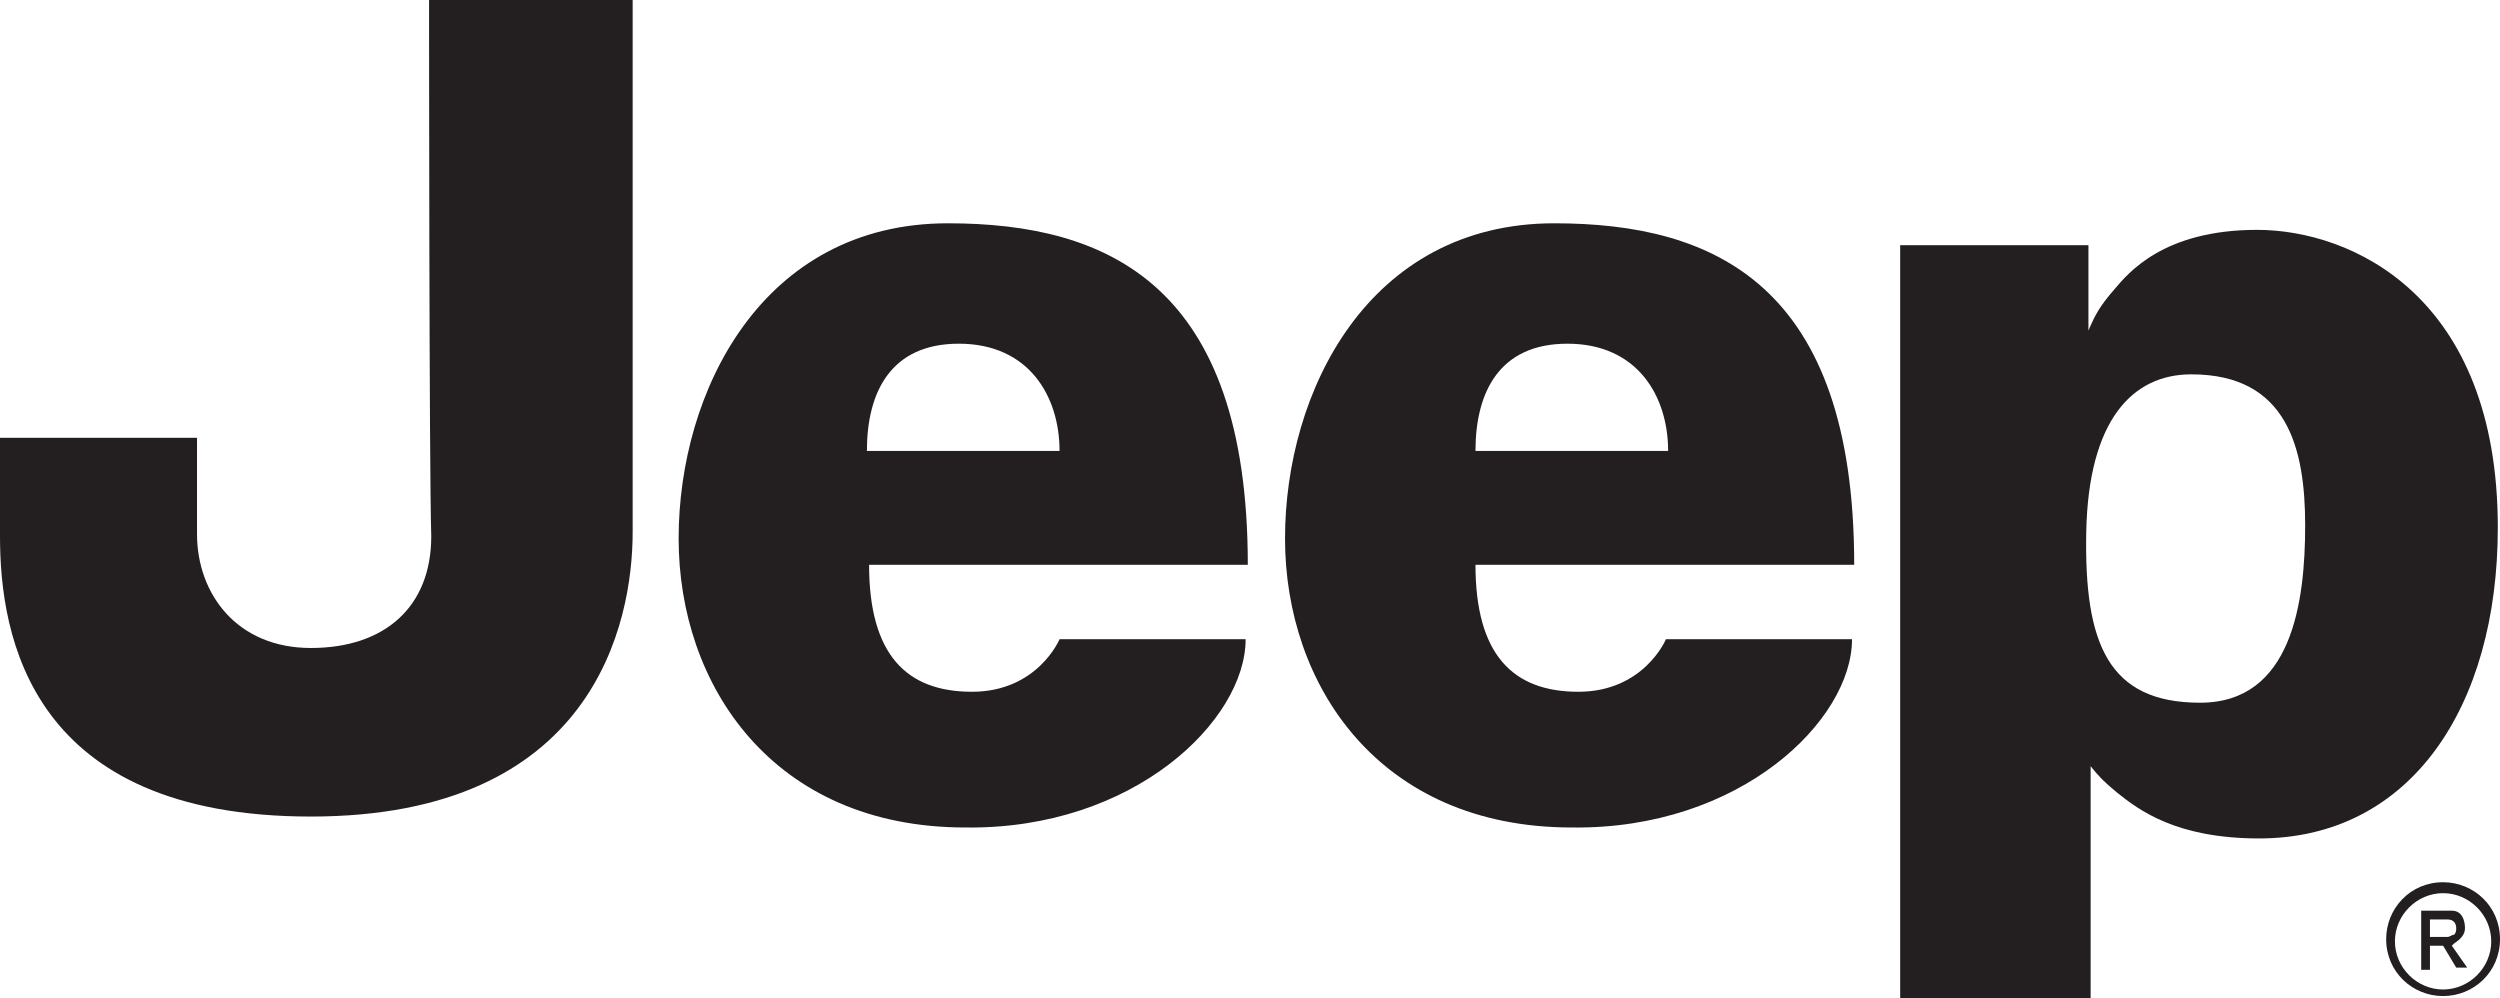
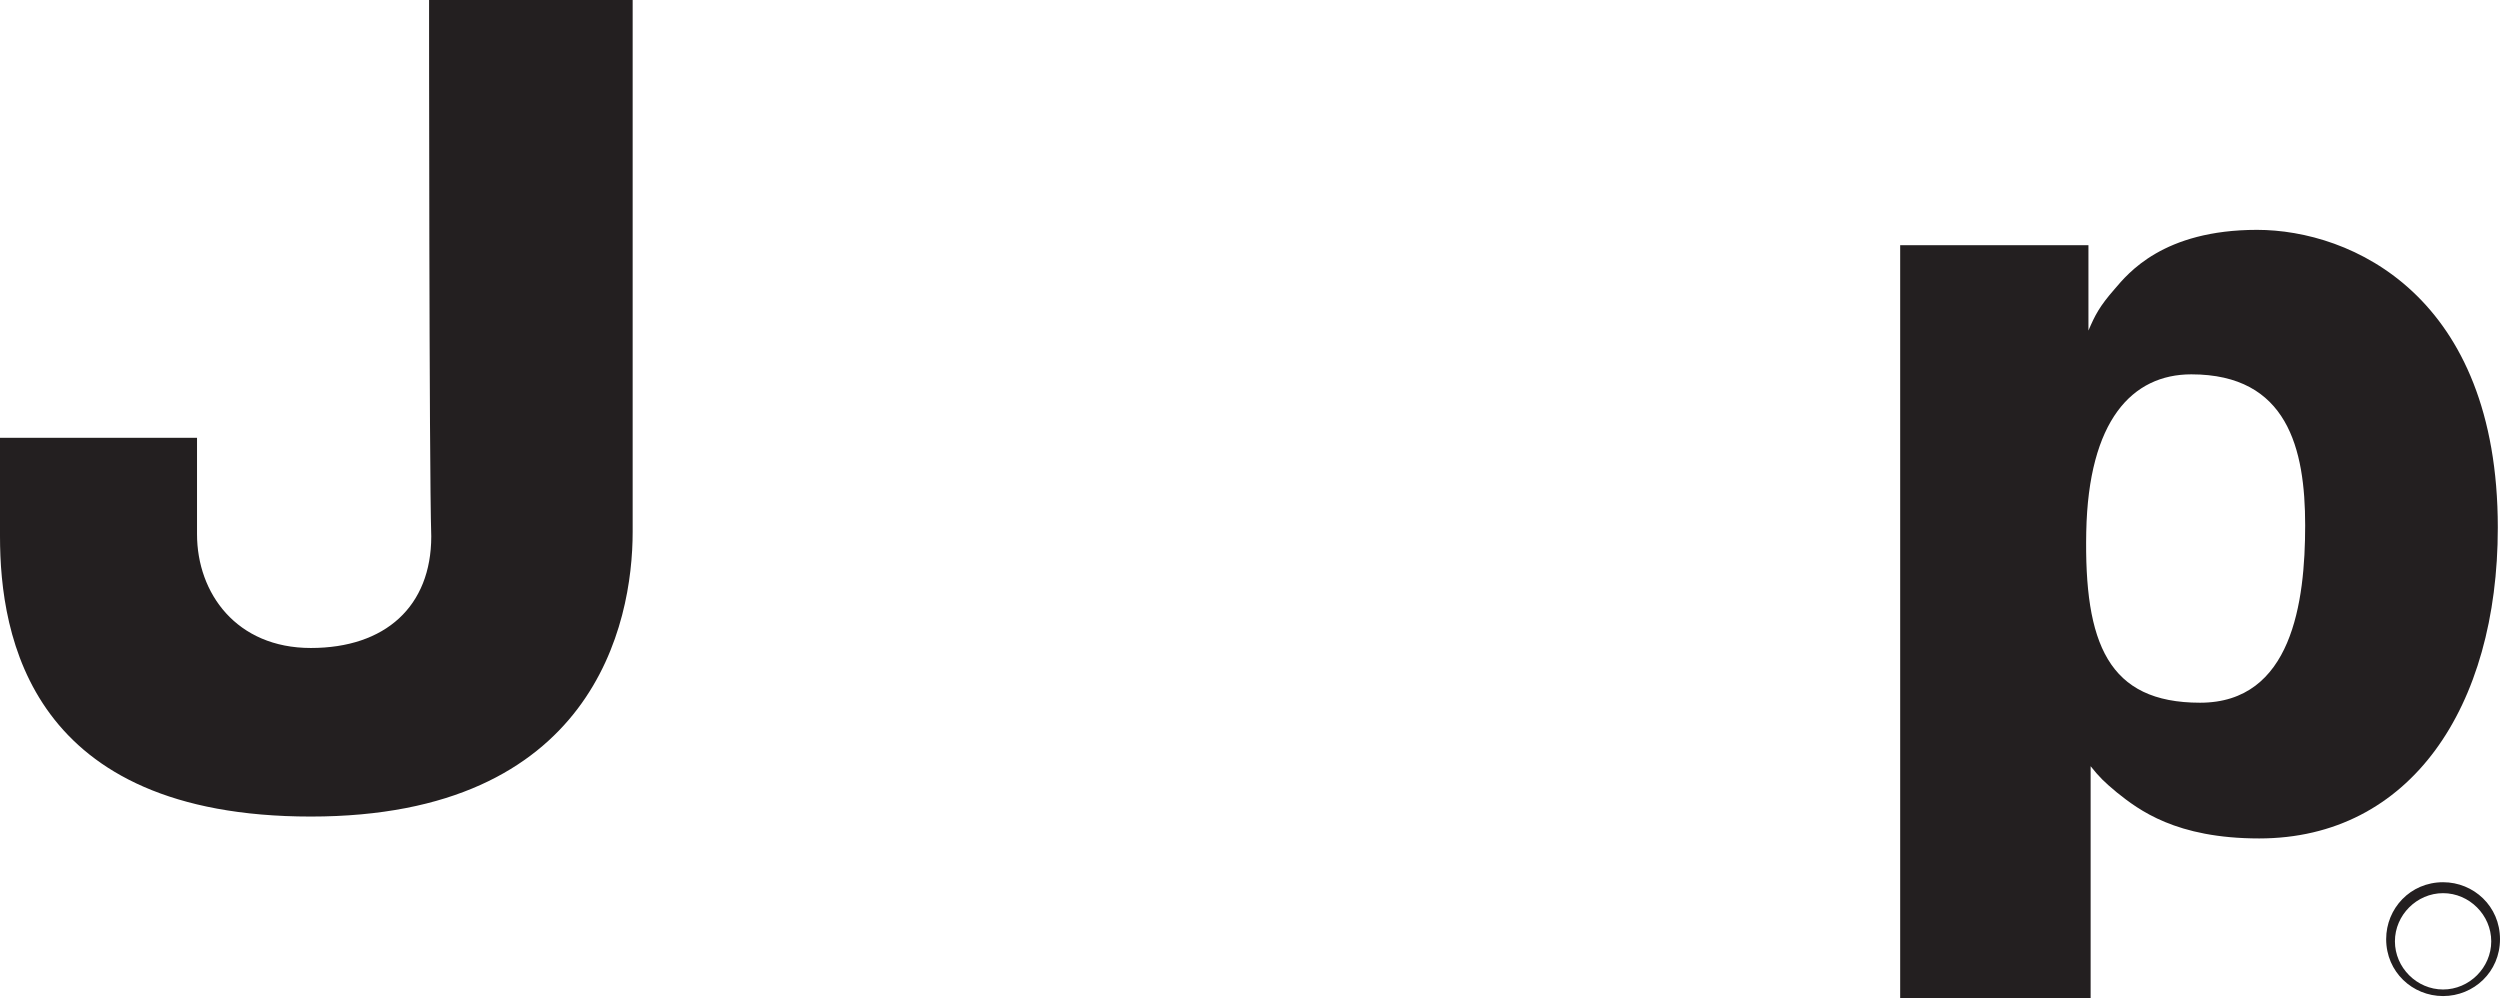
<svg xmlns="http://www.w3.org/2000/svg" version="1.1" id="Layer_1" x="0px" y="0px" viewBox="0 0 114.2 45.6" style="enable-background:new 0 0 114.2 45.6;" xml:space="preserve">
  <style type="text/css">
	.st0{fill:#231F20;}
</style>
  <g>
    <path class="st0" d="M111.6,40.8c-1.2,0-2.2,1-2.2,2.2c0,1.2,1,2.2,2.2,2.2c1.2,0,2.2-1,2.2-2.2C113.8,41.8,112.8,40.8,111.6,40.8   L111.6,40.8z M111.6,45.5c-1.4,0-2.6-1.1-2.6-2.6c0-1.4,1.1-2.6,2.6-2.6c1.4,0,2.6,1.1,2.6,2.6C114.2,44.4,113,45.5,111.6,45.5   L111.6,45.5z" />
-     <path class="st0" d="M111,42.8h0.8c0.1,0,0.2-0.1,0.3-0.1c0.1-0.1,0.1-0.2,0.1-0.3c0-0.2-0.1-0.4-0.4-0.4H111V42.8L111,42.8z    M110.6,44.2l0-2.6h1.4c0.5,0,0.6,0.5,0.6,0.8c0,0.3-0.2,0.5-0.5,0.7l-0.1,0.1l0.7,1h-0.5l-0.6-1H111v1.1H110.6L110.6,44.2z" />
    <path class="st0" d="M19.6,0h9.3c0,0,0,20.1,0,24.3c0,4.2-1.8,13-14.7,13C1.4,37.3,0,29.1,0,24.5V20h9c0,0,0,1.7,0,4.4   c0,2.7,1.8,5.2,5.2,5.2c3.4,0,5.5-1.9,5.5-5.1C19.6,21.3,19.6,0,19.6,0L19.6,0L19.6,0z" />
-     <path class="st0" d="M48.4,20.6c0-2.5-1.4-4.9-4.6-4.9c-3.1,0-4.2,2.2-4.2,4.9H48.4L48.4,20.6L48.4,20.6z M43.3,10.2   c7.3,0,13.7,2.8,13.7,15.6H39.7c0,4.1,1.7,5.8,4.7,5.8c3,0,4-2.4,4-2.4h8.5c0,3.7-5.1,8.7-12.8,8.6c-8.8,0-13.1-6.5-13.1-13.2   C31,17.9,34.8,10.2,43.3,10.2L43.3,10.2L43.3,10.2z" />
-     <path class="st0" d="M76.2,20.6c0-2.5-1.4-4.9-4.6-4.9c-3.1,0-4.2,2.2-4.2,4.9H76.2L76.2,20.6L76.2,20.6z M71,10.2   c7.3,0,13.7,2.8,13.7,15.6H67.4c0,4.1,1.7,5.8,4.7,5.8c3,0,4-2.4,4-2.4h8.5c0,3.7-5.1,8.7-12.8,8.6c-8.8,0-13.1-6.5-13.1-13.2   C58.7,17.9,62.5,10.2,71,10.2L71,10.2L71,10.2z" />
    <path class="st0" d="M95.3,24.3c-0.1,5.1,1,7.8,5.2,7.8c4.2,0,4.8-4.6,4.8-8.1c0-3.5-0.8-6.9-5.2-6.9   C97.4,17.1,95.4,19.2,95.3,24.3L95.3,24.3L95.3,24.3z M86.8,45.6V11.2h8.6c0,0,0,3,0,3.9c0.3-0.7,0.5-1.1,1.2-1.9   c0.6-0.7,2.2-2.7,6.5-2.7c4.3,0,11,3,11,13.6c0,8.2-4,14.2-10.9,14.2c-3.8,0-5.5-1.3-6.5-2.1c-0.6-0.5-0.8-0.7-1.2-1.2   c0,0.7,0,10.7,0,10.7H86.8L86.8,45.6L86.8,45.6z" />
  </g>
</svg>